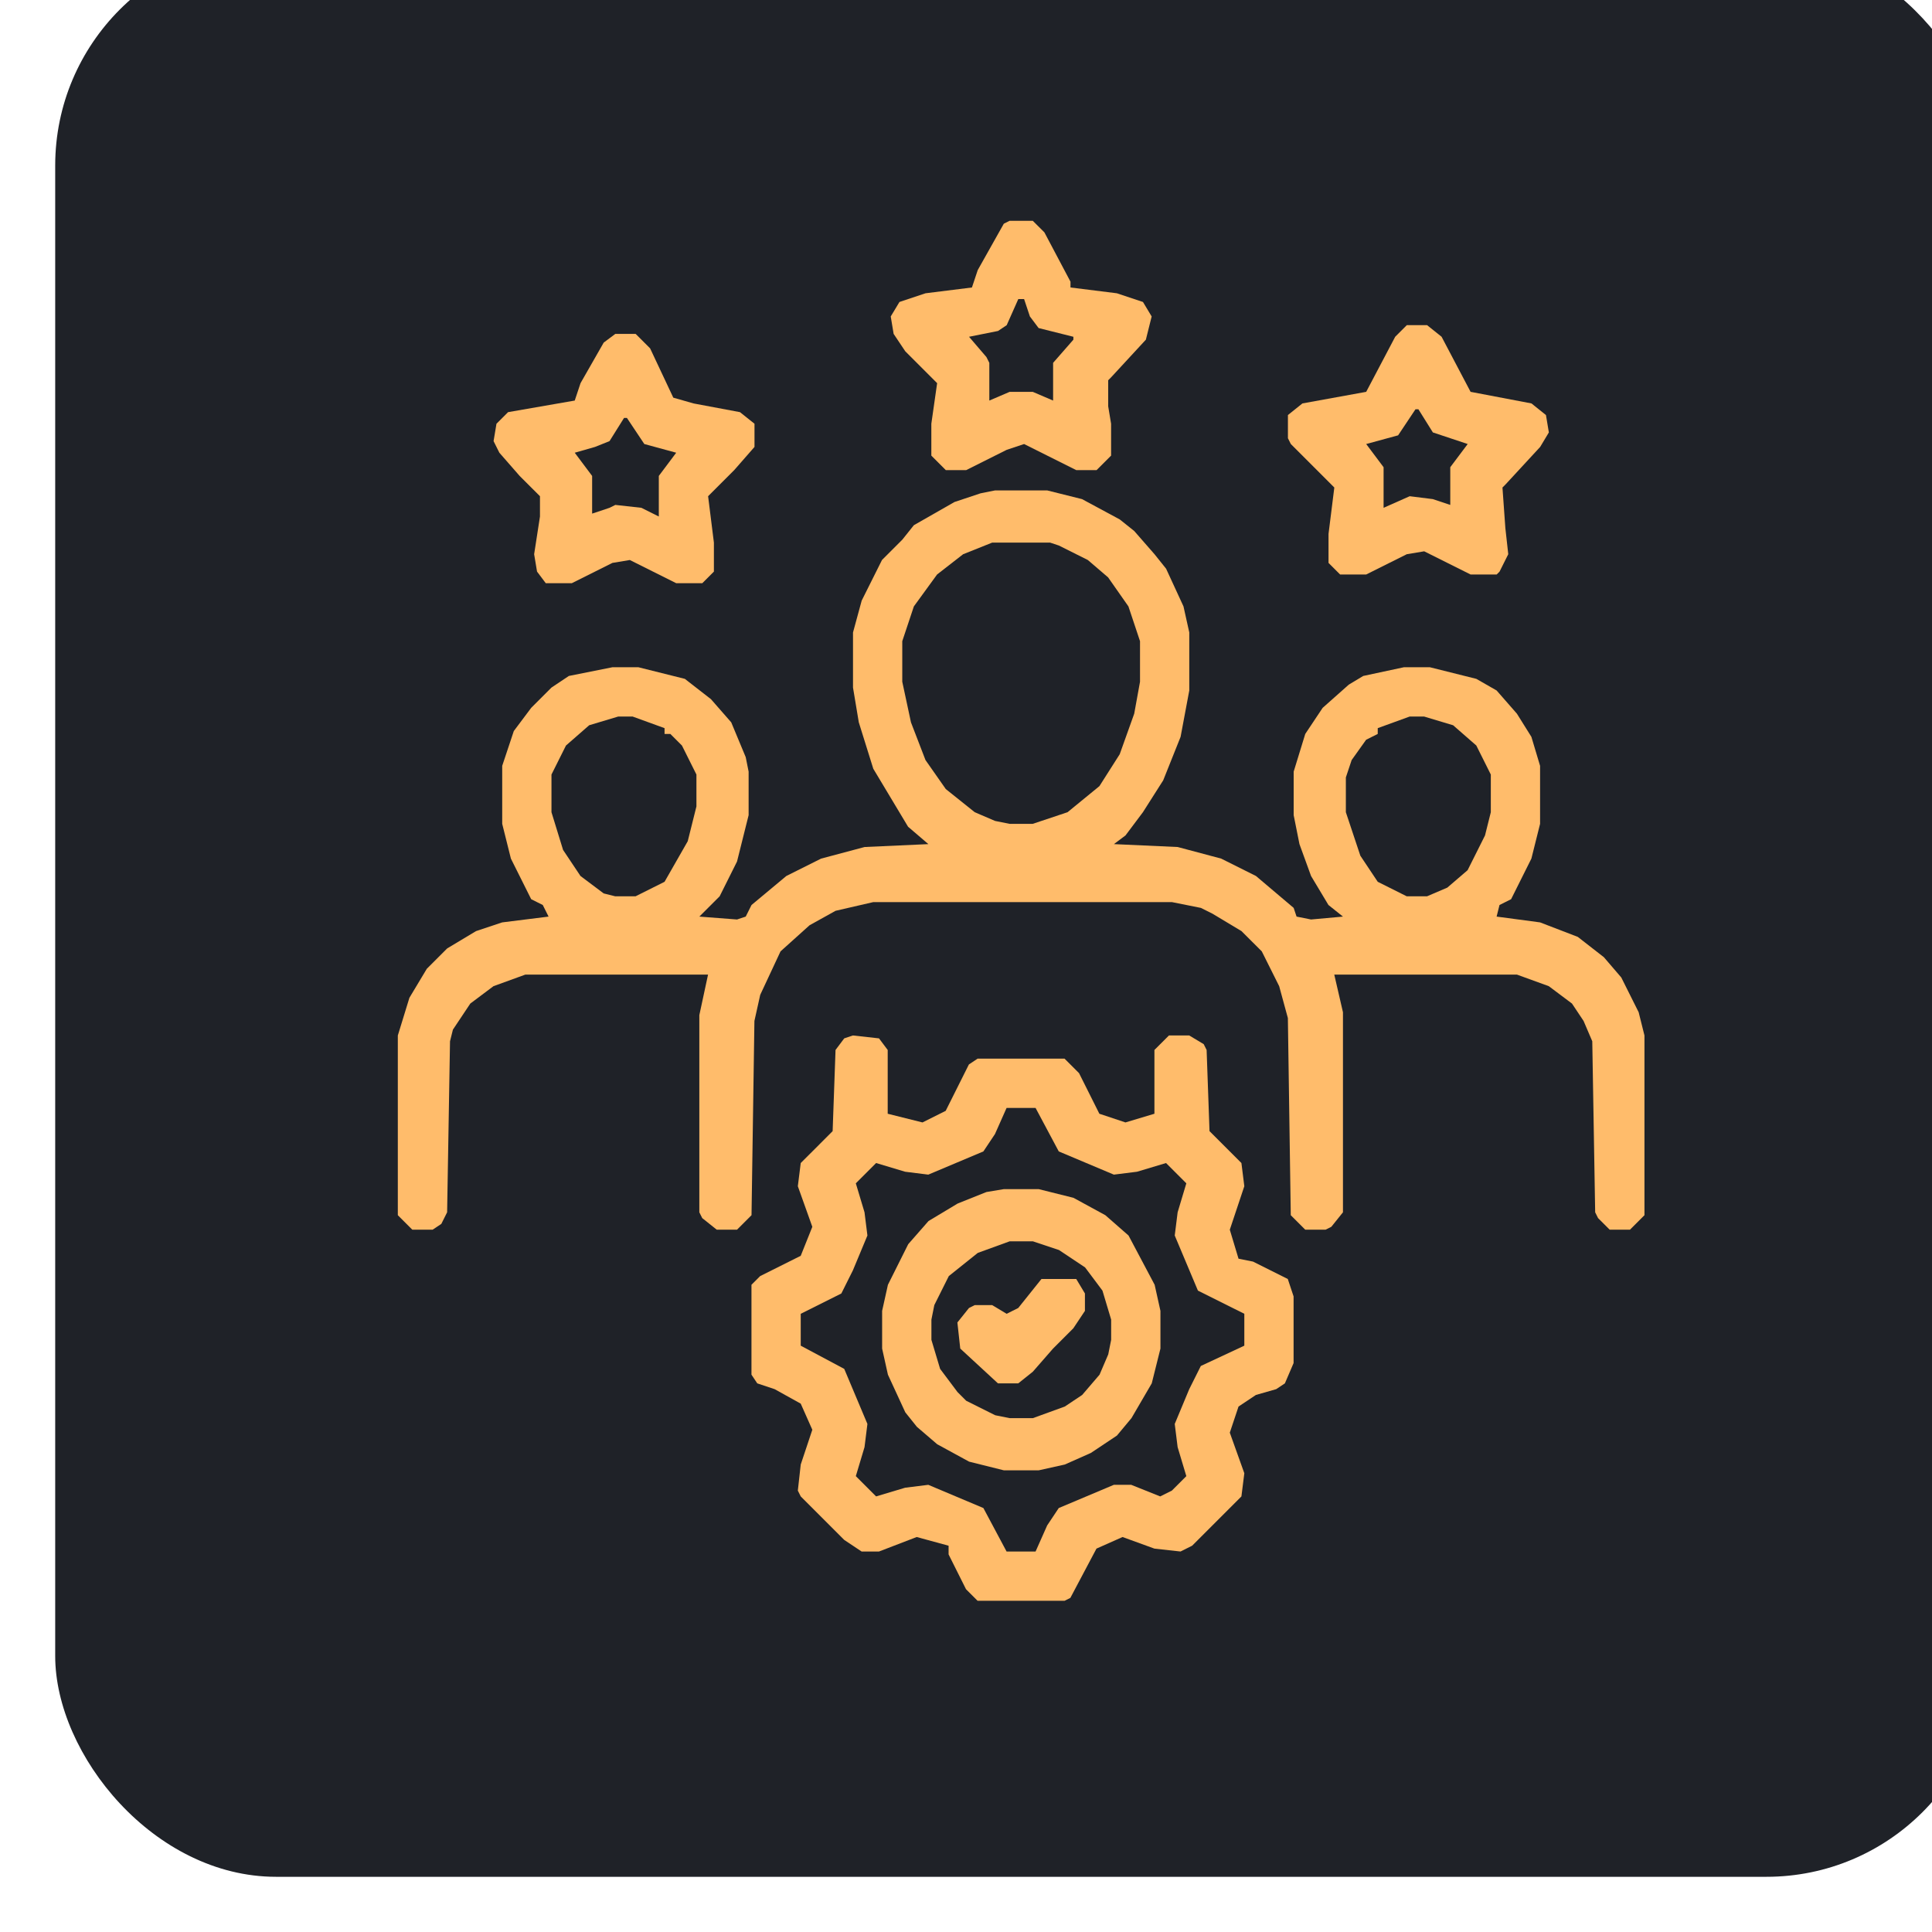
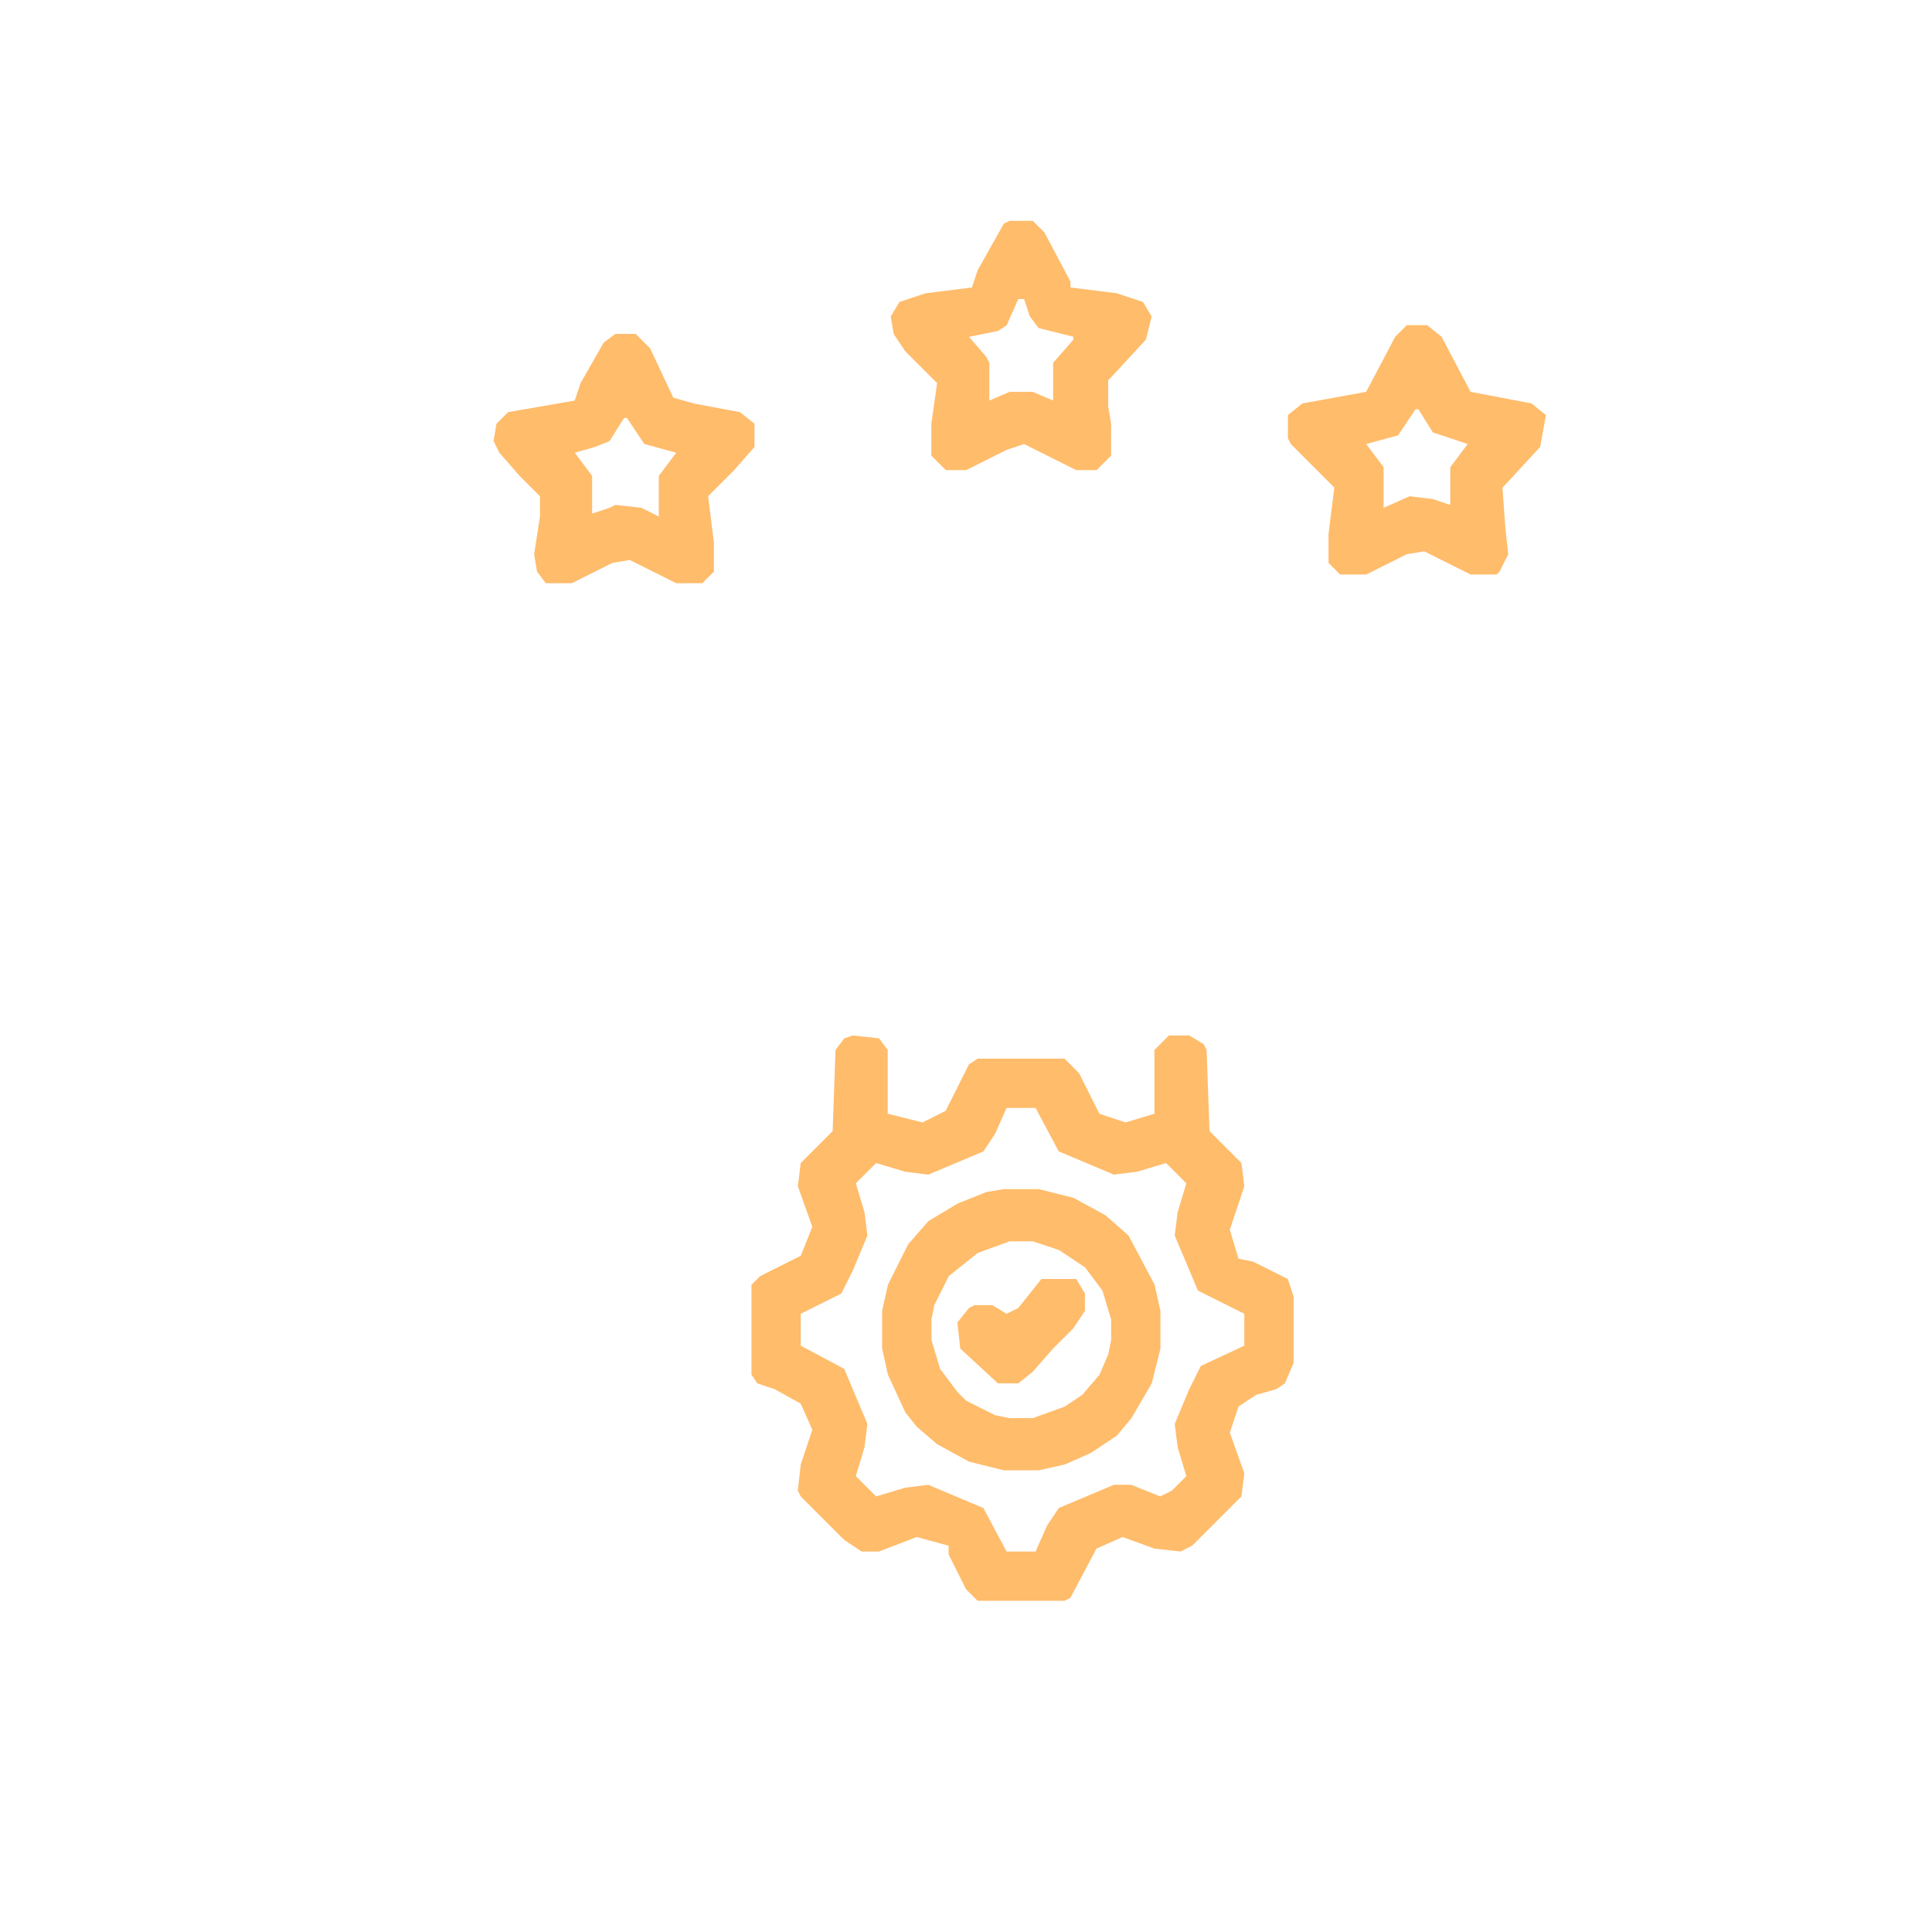
<svg xmlns="http://www.w3.org/2000/svg" width="70" height="70" viewBox="0 0 70 70" fill="none">
  <g filter="url(#filter0_i_5325_121)">
-     <rect width="70" height="70" rx="8" fill="#1F2228" />
-     <path d="M34.053 19.769H35.943L37.204 20.084L38.569 20.819L39.095 21.239L39.83 22.08L40.25 22.605L40.88 23.971L41.09 24.916V27.017L40.775 28.697L40.145 30.273L39.41 31.428L38.779 32.269L38.359 32.584L40.67 32.689L42.246 33.109L43.506 33.739L44.872 34.895L44.977 35.21L45.502 35.315L46.658 35.21L46.132 34.79L45.502 33.739L45.082 32.584L44.872 31.534V29.958L45.292 28.592L45.922 27.647L46.868 26.807L47.393 26.491L48.864 26.176H49.809L51.49 26.596L52.225 27.017L52.96 27.857L53.485 28.697L53.8 29.748V31.849L53.485 33.109L52.75 34.58L52.33 34.79L52.225 35.21L53.8 35.42L55.166 35.945L56.111 36.681L56.742 37.416L57.372 38.676L57.582 39.517V46.029L57.057 46.554H56.322L55.901 46.134L55.796 45.924L55.691 39.727L55.376 38.991L54.956 38.361L54.116 37.731L52.96 37.311H46.343L46.658 38.676V45.924L46.237 46.449L46.027 46.554H45.292L44.767 46.029L44.662 38.886L44.347 37.731L43.717 36.47L42.981 35.735L41.931 35.105L41.511 34.895L40.46 34.685H29.641L28.275 35L27.33 35.525L26.28 36.47L25.544 38.046L25.334 38.991L25.229 46.029L24.704 46.554H23.969L23.443 46.134L23.338 45.924V38.781L23.654 37.311H17.036L15.88 37.731L15.04 38.361L14.41 39.306L14.305 39.727L14.2 45.924L13.99 46.344L13.675 46.554H12.939L12.414 46.029V39.517L12.834 38.151L13.464 37.101L14.2 36.365L15.25 35.735L16.196 35.42L17.876 35.21L17.666 34.79L17.246 34.58L16.511 33.109L16.196 31.849V29.748L16.616 28.487L17.246 27.647L17.981 26.912L18.611 26.491L20.187 26.176H21.133L22.813 26.596L23.759 27.332L24.494 28.172L25.019 29.433L25.124 29.958V31.534L24.704 33.214L24.074 34.475L23.549 35L23.338 35.21L24.704 35.315L25.019 35.21L25.229 34.79L26.49 33.739L27.75 33.109L29.326 32.689L31.637 32.584L30.901 31.954L29.641 29.853L29.116 28.172L28.906 26.912V24.916L29.221 23.76L29.956 22.29L30.691 21.555L31.111 21.029L32.582 20.189L33.527 19.874L34.053 19.769ZM33.948 21.66L32.897 22.08L31.952 22.815L31.111 23.971L30.691 25.231V26.701L31.006 28.172L31.532 29.538L32.267 30.588L33.317 31.428L34.053 31.744L34.578 31.849H35.418L36.679 31.428L37.834 30.483L38.569 29.328L39.095 27.857L39.305 26.701V25.231L38.885 23.971L38.149 22.92L37.414 22.29L36.364 21.765L36.048 21.66H33.948ZM20.397 27.962L19.347 28.277L18.506 29.012L17.981 30.063V31.428L18.401 32.794L19.032 33.739L19.872 34.37L20.292 34.475H21.027L22.078 33.949L22.918 32.479L23.233 31.218V30.063L22.708 29.012L22.288 28.592H22.078V28.382L20.922 27.962H20.397ZM49.074 27.962L47.918 28.382V28.592L47.498 28.802L46.973 29.538L46.763 30.168V31.428L47.288 33.004L47.918 33.949L48.969 34.475H49.704L50.439 34.16L51.174 33.529L51.805 32.269L52.015 31.428V30.063L51.49 29.012L50.649 28.277L49.599 27.962H49.074Z" fill="#FFBC6B" />
    <path d="M28.903 39.517L29.848 39.622L30.163 40.042V42.353L31.424 42.668L32.264 42.248L33.105 40.567L33.42 40.357H36.571L37.096 40.882L37.832 42.353L38.777 42.668L39.827 42.353V40.042L40.353 39.517H41.088L41.613 39.832L41.718 40.042L41.823 42.983L42.979 44.139L43.084 44.979L42.558 46.555L42.874 47.605L43.399 47.71L44.659 48.34L44.869 48.971V51.387L44.554 52.122L44.239 52.332L43.504 52.542L42.874 52.962L42.558 53.908L43.084 55.378L42.979 56.218L42.453 56.744L41.193 58.004L40.773 58.214L39.827 58.109L38.672 57.689L37.727 58.109L36.781 59.895L36.571 60H33.42L33 59.58L32.369 58.319V58.004L31.214 57.689L29.848 58.214H29.218L28.588 57.794L27.012 56.218L26.907 56.008L27.012 55.063L27.432 53.803L27.012 52.857L26.067 52.332L25.437 52.122L25.227 51.807V48.55L25.542 48.235L27.012 47.5L27.432 46.45L26.907 44.979L27.012 44.139L27.538 43.614L28.168 42.983L28.273 40.042L28.588 39.622L28.903 39.517ZM34.47 42.143L34.05 43.088L33.63 43.718L31.634 44.559L30.794 44.454L29.743 44.139L29.008 44.874L29.323 45.924L29.428 46.765L28.903 48.025L28.483 48.866L27.012 49.601V50.756L28.588 51.597L29.428 53.592L29.323 54.433L29.008 55.483L29.743 56.218L30.794 55.903L31.634 55.798L33.63 56.639L34.47 58.214H35.521L35.941 57.269L36.361 56.639L38.357 55.798H38.987L40.037 56.218L40.458 56.008L40.983 55.483L40.668 54.433L40.563 53.592L41.088 52.332L41.508 51.492L43.084 50.756V49.601L41.403 48.761L40.563 46.765L40.668 45.924L40.983 44.874L40.248 44.139L39.197 44.454L38.357 44.559L36.361 43.718L35.521 42.143H34.47Z" fill="#FFBC6B" />
    <path d="M34.373 45.084H35.633L36.894 45.399L38.049 46.029L38.889 46.765L39.835 48.55L40.045 49.496V50.861L39.73 52.122L38.995 53.382L38.469 54.013L37.524 54.643L36.579 55.063L35.633 55.273H34.373L33.112 54.958L31.957 54.328L31.221 53.697L30.801 53.172L30.171 51.807L29.961 50.861V49.496L30.171 48.55L30.906 47.08L31.642 46.24L32.692 45.609L33.742 45.189L34.373 45.084ZM34.583 46.975L33.427 47.395L32.377 48.235L31.852 49.286L31.747 49.811V50.546L32.062 51.597L32.692 52.437L33.007 52.752L34.058 53.277L34.583 53.382H35.423L36.579 52.962L37.209 52.542L37.839 51.807L38.154 51.072L38.259 50.546V49.811L37.944 48.761L37.314 47.92L36.368 47.29L35.423 46.975H34.583Z" fill="#FFBC6B" />
    <path d="M34.58 10H35.42L35.841 10.42L36.786 12.206V12.416L38.467 12.626L39.412 12.941L39.727 13.466L39.517 14.307L38.257 15.672L38.152 15.777V16.723L38.257 17.353V18.508L37.731 19.034H36.996L35.105 18.088L34.475 18.298L33.005 19.034H32.269L31.744 18.508V17.353L31.954 15.882L30.799 14.727L30.378 14.097L30.273 13.466L30.589 12.941L31.534 12.626L33.215 12.416L33.425 11.786L34.37 10.105L34.58 10ZM34.895 12.836L34.475 13.781L34.16 13.992L33.11 14.202L33.74 14.937L33.845 15.147V16.513L34.58 16.198H35.42L36.156 16.513V15.147L36.891 14.307V14.202L35.631 13.886L35.315 13.466L35.105 12.836H34.895Z" fill="#FFBC6B" />
    <path d="M20.295 14.097H21.03L21.555 14.622L22.395 16.408L23.131 16.618L24.811 16.933L25.337 17.353V18.193L24.601 19.034L23.656 19.979L23.866 21.66V22.71L23.446 23.13H22.5L20.82 22.29L20.189 22.395L18.719 23.13H17.774L17.458 22.71L17.353 22.08L17.564 20.714V19.979L16.828 19.244L16.093 18.403L15.883 17.983L15.988 17.353L16.408 16.933L18.824 16.513L19.034 15.882L19.874 14.412L20.295 14.097ZM20.61 17.143L20.084 17.983L19.559 18.193L18.824 18.403L19.454 19.244V20.609L20.084 20.399L20.295 20.294L21.24 20.399L21.87 20.714V19.244L22.5 18.403L21.345 18.088L20.715 17.143H20.61Z" fill="#FFBC6B" />
-     <path d="M48.971 13.781H49.706L50.231 14.201L51.282 16.197L53.488 16.617L54.013 17.038L54.118 17.668L53.803 18.193L52.542 19.559L52.437 19.664L52.542 21.134L52.647 22.08L52.332 22.71L52.227 22.815H51.282L49.601 21.975L48.971 22.08L47.5 22.815H46.555L46.135 22.395V21.344L46.345 19.664L44.769 18.088L44.664 17.878V17.038L45.189 16.617L47.5 16.197L48.551 14.201L48.971 13.781ZM49.286 16.828L48.656 17.773L47.5 18.088L48.13 18.928V20.399L49.076 19.979L49.916 20.084L50.546 20.294V18.928L51.177 18.088L49.916 17.668L49.391 16.828H49.286Z" fill="#FFBC6B" />
+     <path d="M48.971 13.781H49.706L50.231 14.201L51.282 16.197L53.488 16.617L54.013 17.038L53.803 18.193L52.542 19.559L52.437 19.664L52.542 21.134L52.647 22.08L52.332 22.71L52.227 22.815H51.282L49.601 21.975L48.971 22.08L47.5 22.815H46.555L46.135 22.395V21.344L46.345 19.664L44.769 18.088L44.664 17.878V17.038L45.189 16.617L47.5 16.197L48.551 14.201L48.971 13.781ZM49.286 16.828L48.656 17.773L47.5 18.088L48.13 18.928V20.399L49.076 19.979L49.916 20.084L50.546 20.294V18.928L51.177 18.088L49.916 17.668L49.391 16.828H49.286Z" fill="#FFBC6B" />
    <path d="M35.734 48.34H36.994L37.309 48.865V49.496L36.889 50.126L36.154 50.861L35.419 51.702L34.893 52.122H34.158L32.792 50.861L32.688 49.916L33.108 49.391L33.318 49.286H33.948L34.473 49.601L34.893 49.391L35.734 48.34Z" fill="#FFBC6B" />
  </g>
  <defs>
    <filter id="filter0_i_5325_121" x="0" y="-2" width="72" height="72" filterUnits="userSpaceOnUse" color-interpolation-filters="sRGB">
      <feFlood flood-opacity="0" result="BackgroundImageFix" />
      <feBlend mode="normal" in="SourceGraphic" in2="BackgroundImageFix" result="shape" />
      <feColorMatrix in="SourceAlpha" type="matrix" values="0 0 0 0 0 0 0 0 0 0 0 0 0 0 0 0 0 0 127 0" result="hardAlpha" />
      <feOffset dx="2" dy="-2" />
      <feGaussianBlur stdDeviation="3.5" />
      <feComposite in2="hardAlpha" operator="arithmetic" k2="-1" k3="1" />
      <feColorMatrix type="matrix" values="0 0 0 0 0 0 0 0 0 0 0 0 0 0 0 0 0 0 0.25 0" />
      <feBlend mode="normal" in2="shape" result="effect1_innerShadow_5325_121" />
    </filter>
  </defs>
</svg>